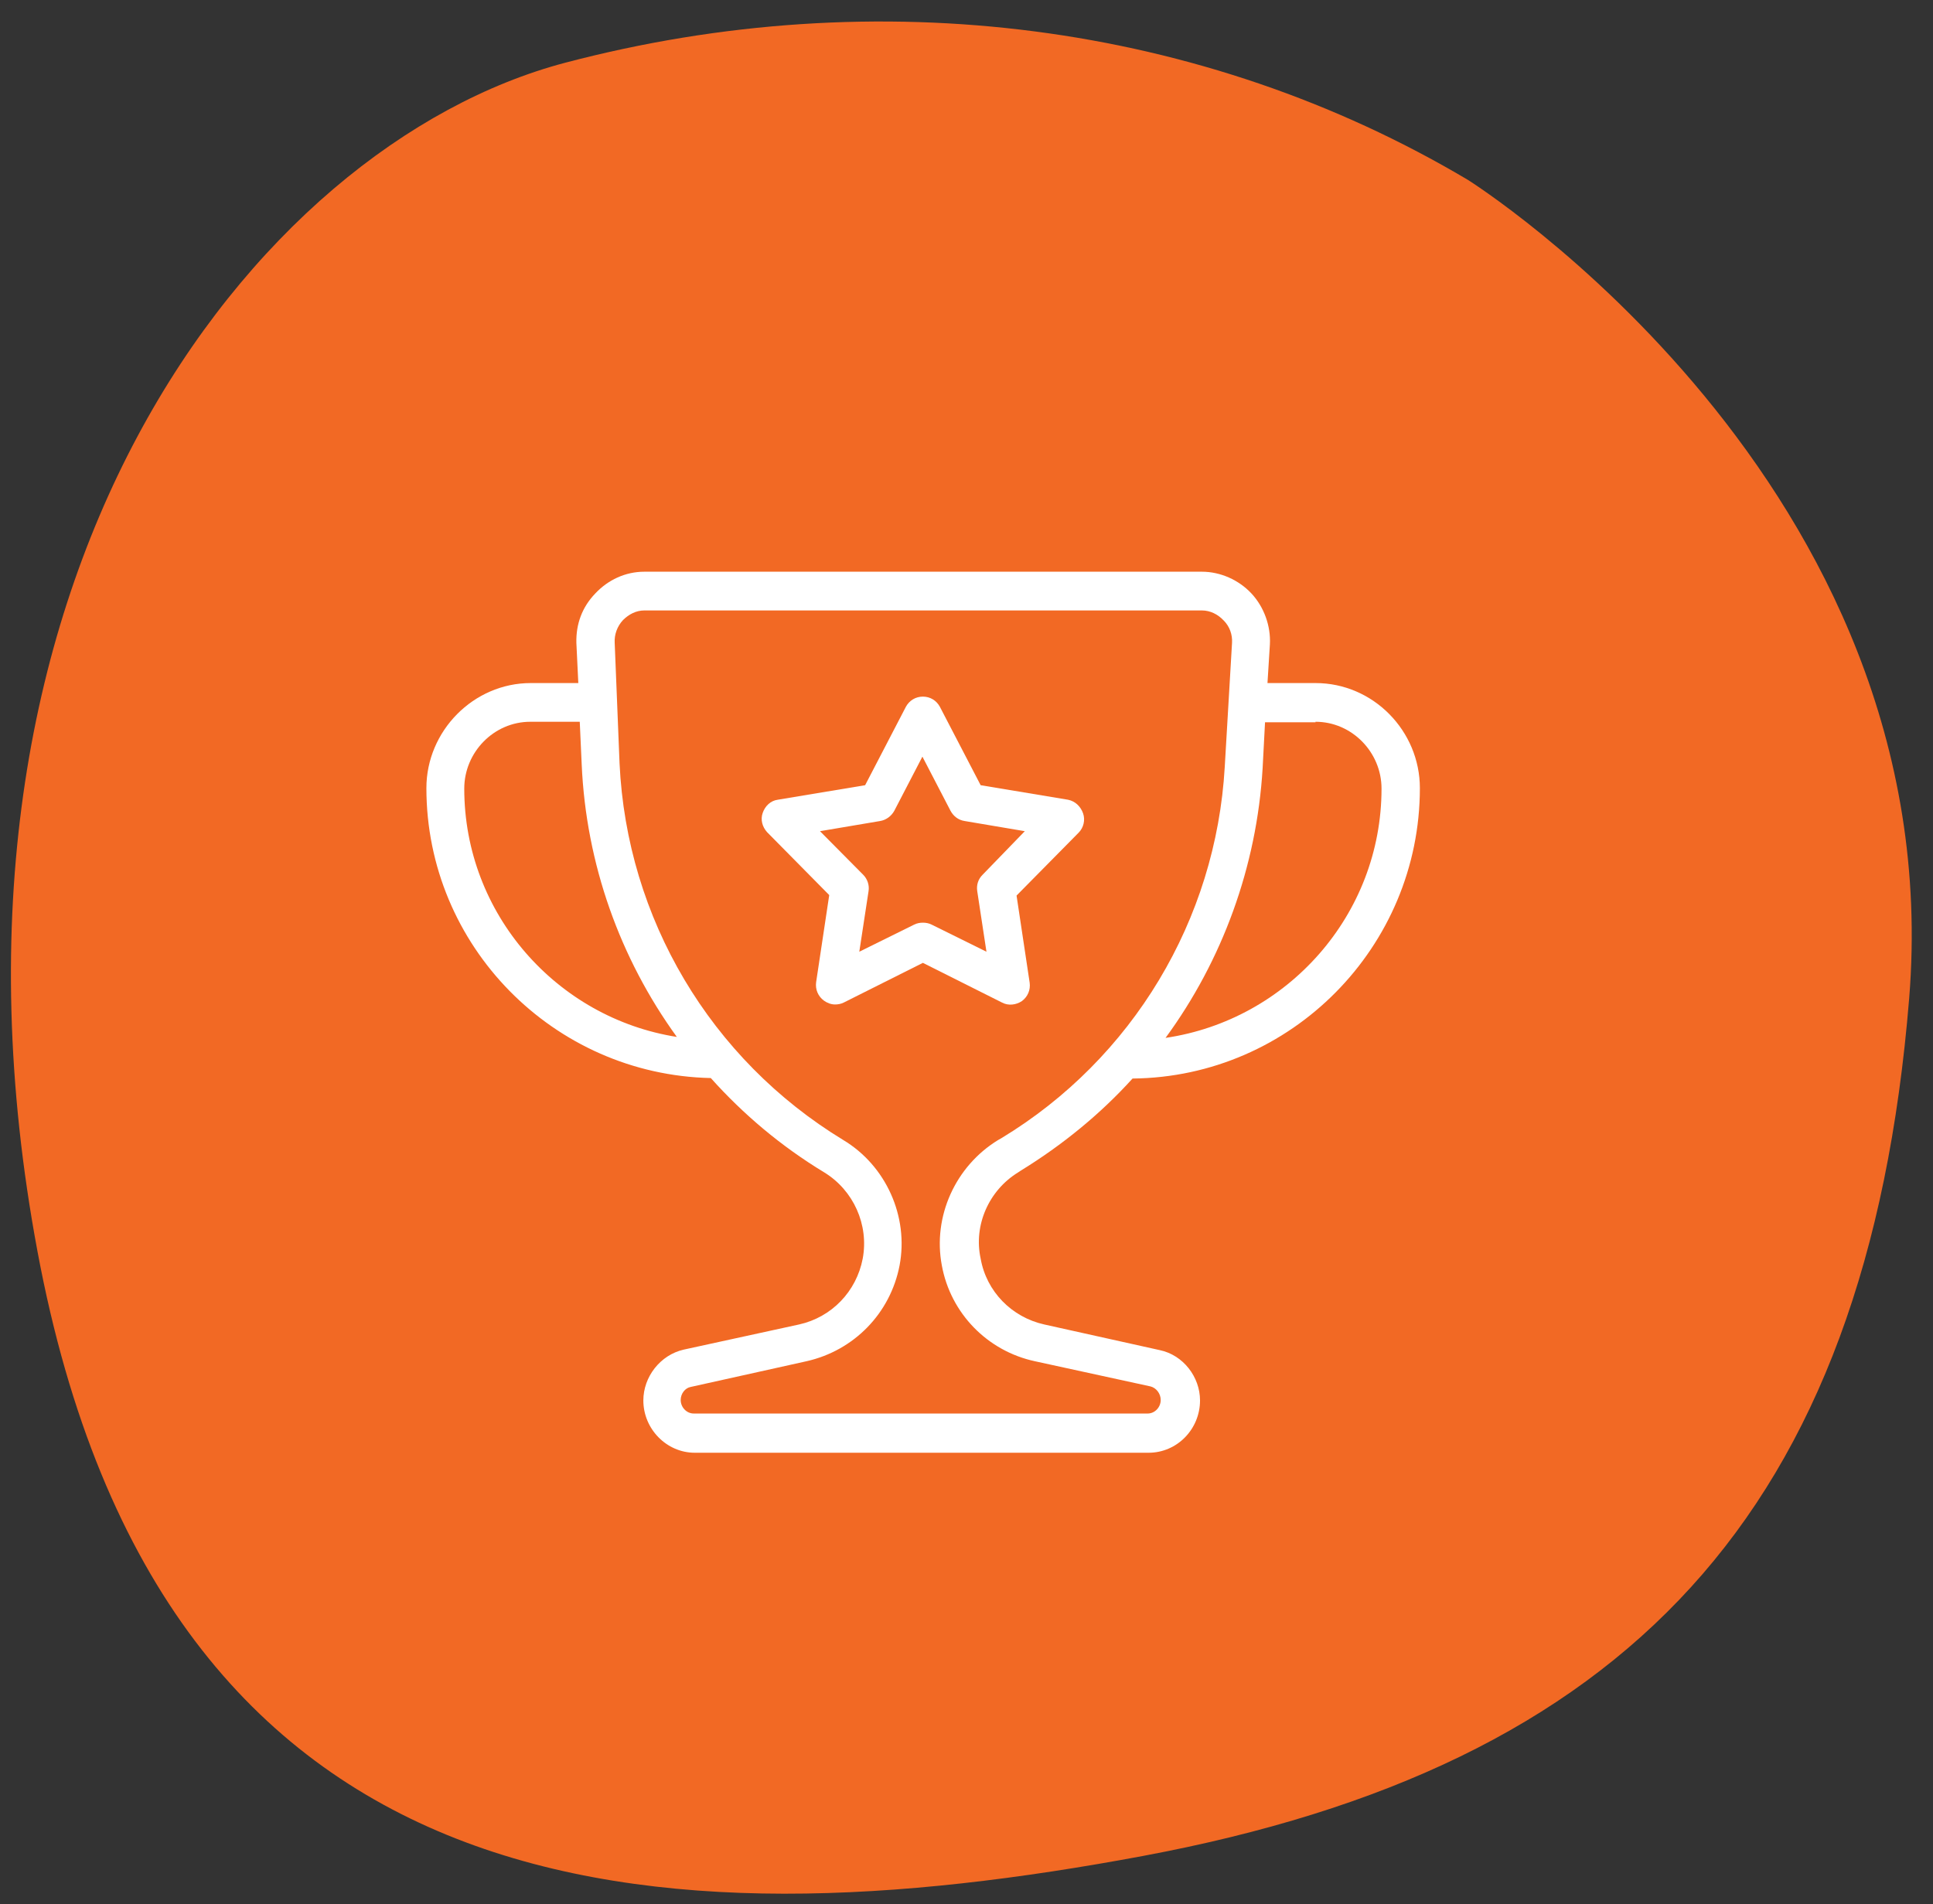
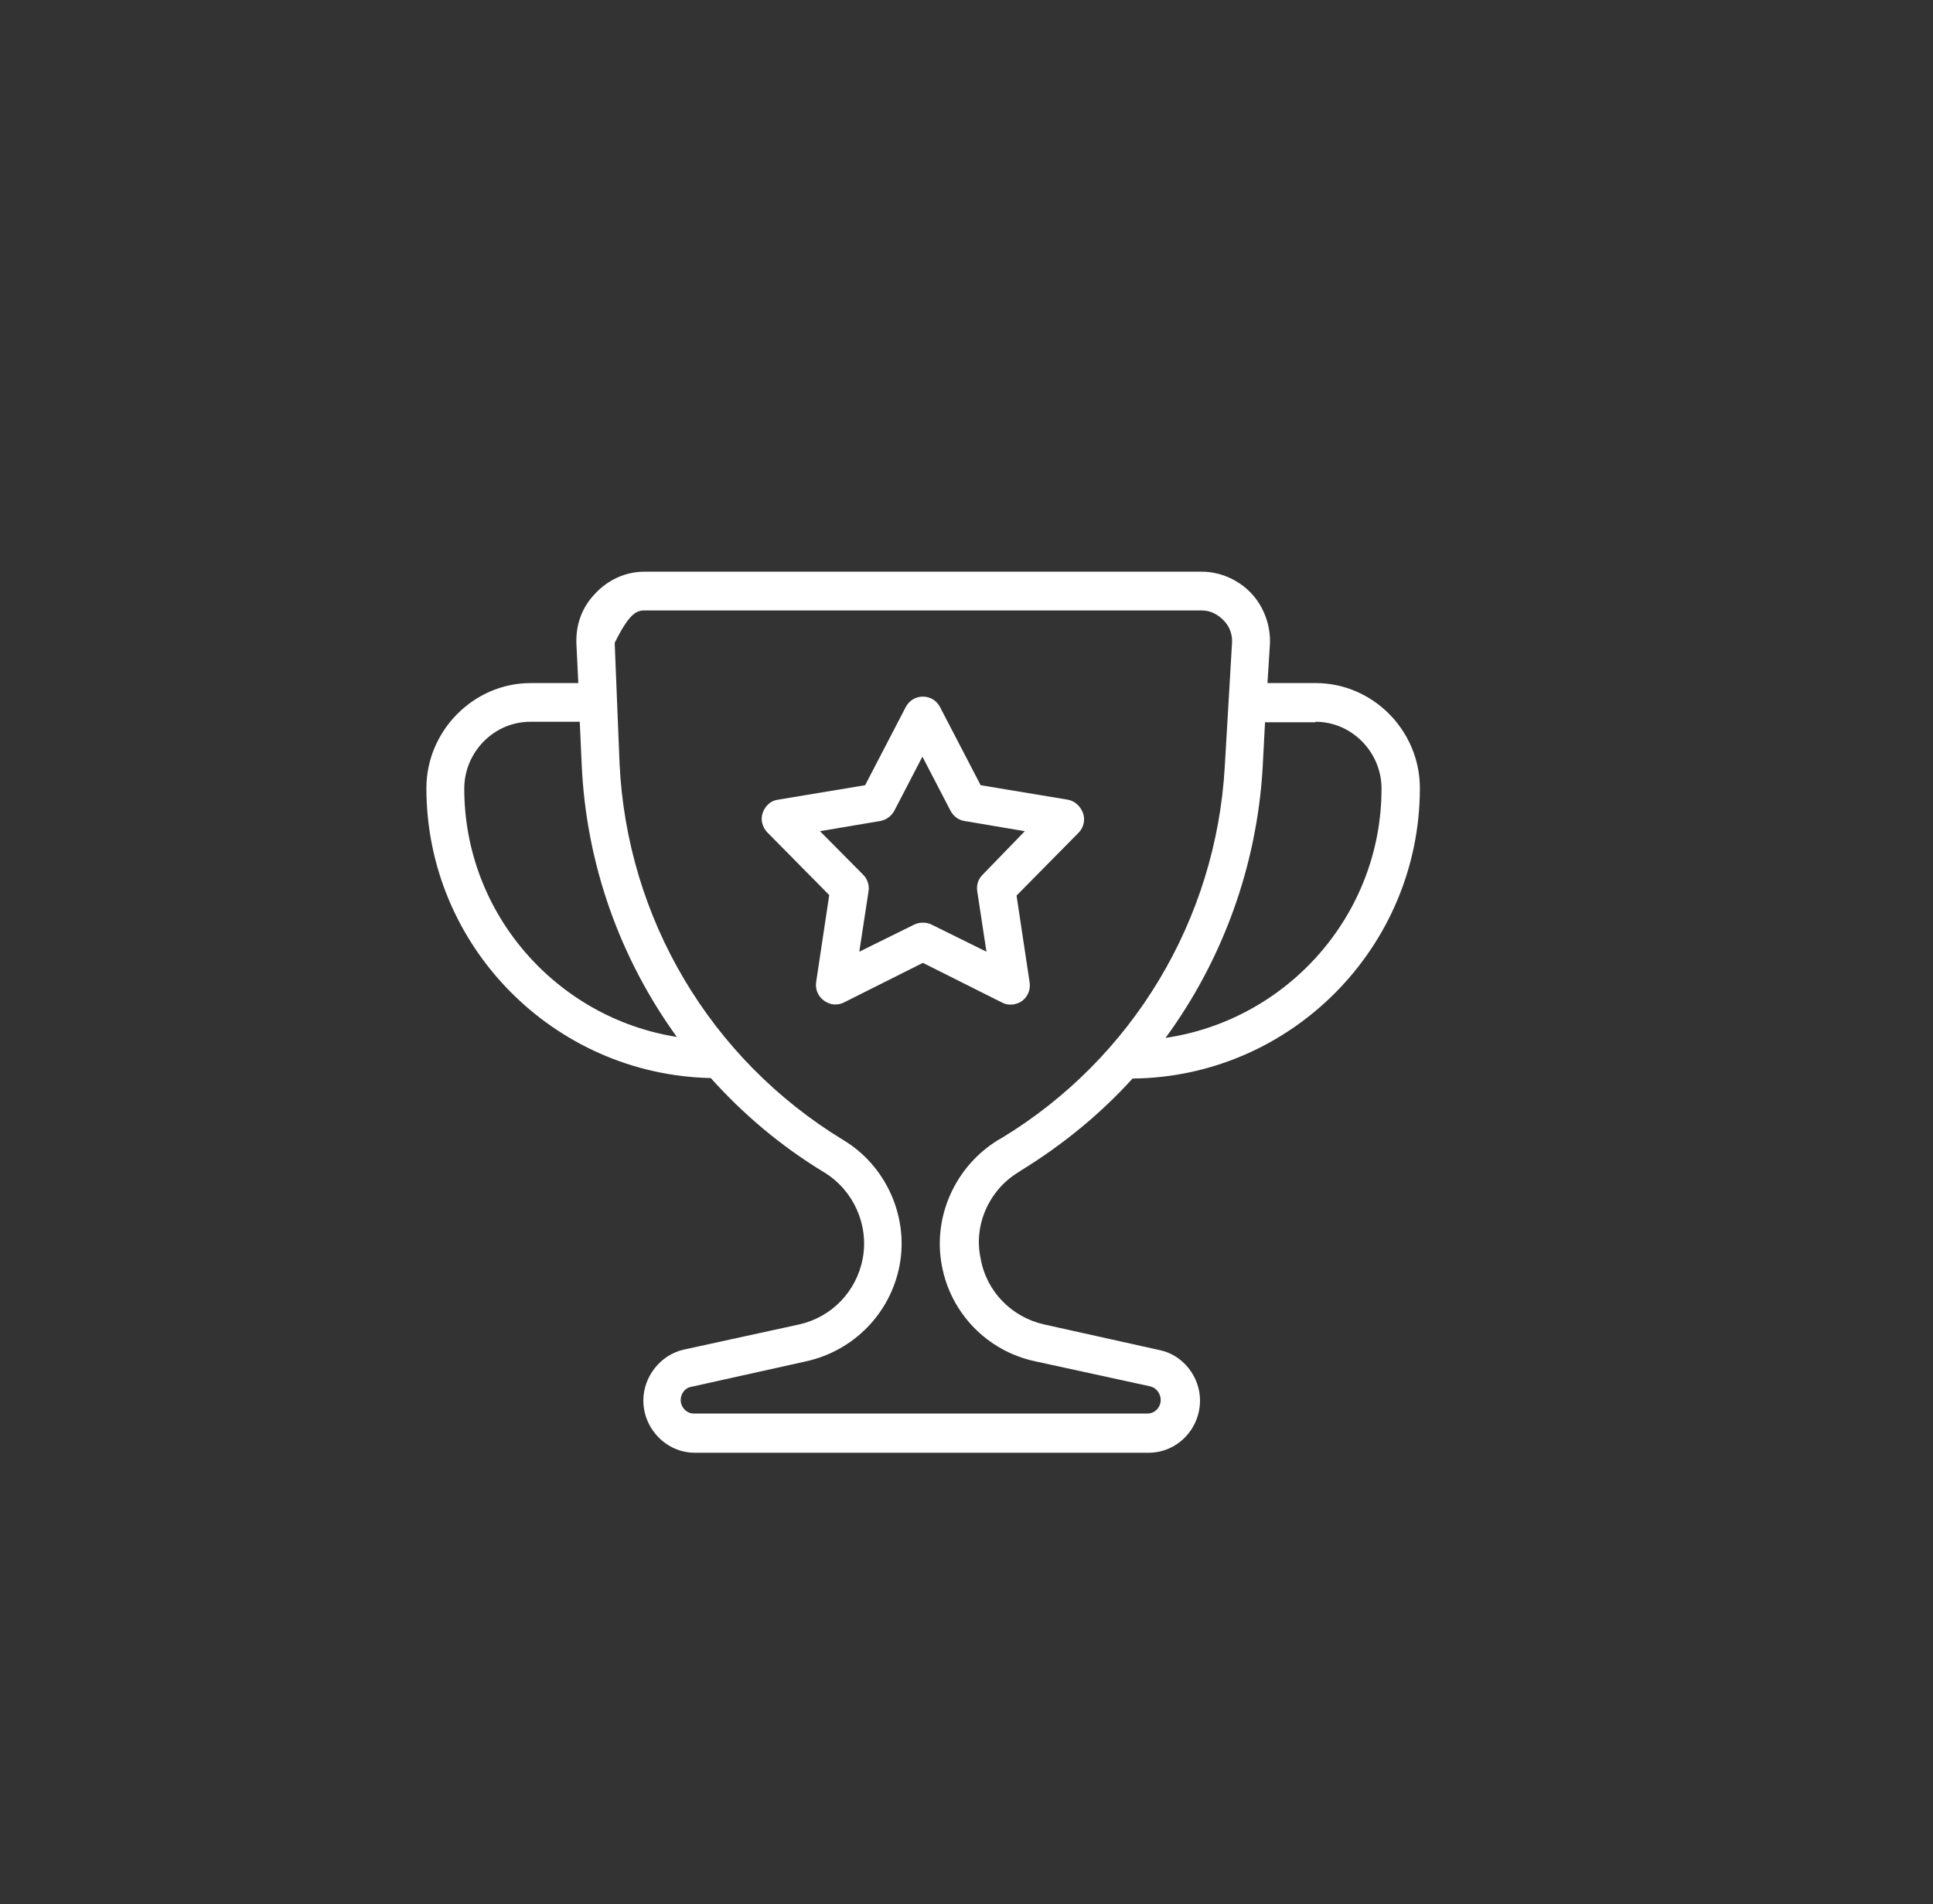
<svg xmlns="http://www.w3.org/2000/svg" class="usp__icon" width="68" height="67" viewBox="0 0 68 67">
  <rect x="0" y="0" width="68" height="67" fill="#333333" stroke="none" />
  <defs>
    <polygon id="a" points="0 31 34.949 31 34.949 0 0 0" />
  </defs>
  <g fill="none" fill-rule="evenodd" transform="translate(-7 -5.884)">
-     <path fill="#F26924" d="M69.019,19.949 C63.717,9.876 46.055,1.677 24.09,11.26 C2.125,20.842 5.195,38.098 12.103,53.927 C19.011,69.756 29.545,76.061 47.567,73.415 C65.59,70.77 72.144,51.804 72.144,51.804 C75.438,41.49 74.319,30.023 69.019,19.949 L69.019,19.949 Z" transform="rotate(-77 40.5 40.5)" />
    <g transform="translate(22 26)">
-       <path fill="#FFFFFF" d="M20.112,19.997 L20.112,19.997 C18.61,20.916 17.807,22.688 18.132,24.408 C18.439,26.094 19.737,27.423 21.41,27.781 L25.473,28.666 C25.678,28.718 25.832,28.922 25.832,29.143 C25.832,29.399 25.627,29.62 25.371,29.62 L9.407,29.62 C9.151,29.62 8.946,29.399 8.946,29.143 C8.946,28.922 9.1,28.718 9.305,28.683 L13.368,27.781 C15.041,27.406 16.322,26.094 16.646,24.408 C16.971,22.688 16.168,20.899 14.666,19.997 C9.988,17.152 7.051,12.196 6.795,6.745 L6.624,2.504 C6.607,2.214 6.71,1.925 6.915,1.703 C7.12,1.499 7.376,1.363 7.666,1.363 L27.283,1.363 C27.573,1.363 27.846,1.499 28.051,1.72 C28.256,1.925 28.359,2.214 28.341,2.504 L28.085,6.864 C27.778,12.247 24.841,17.135 20.232,19.929 L20.112,19.997 Z M1.332,7.631 C1.332,6.353 2.373,5.28 3.654,5.28 L5.395,5.28 L5.463,6.779 C5.617,10.288 6.812,13.609 8.81,16.369 C4.593,15.704 1.332,12.042 1.332,7.631 L1.332,7.631 Z M31.278,5.28 C32.559,5.28 33.6,6.353 33.6,7.631 C33.6,12.076 30.288,15.772 26.002,16.403 C28,13.677 29.212,10.373 29.417,6.915 L29.502,5.297 L31.278,5.297 L31.278,5.28 Z M20.812,21.138 L20.812,21.138 L20.915,21.07 C22.383,20.167 23.715,19.077 24.841,17.833 C30.424,17.782 34.949,13.201 34.949,7.614 C34.949,5.604 33.31,3.918 31.278,3.918 L29.588,3.918 L29.673,2.555 C29.707,1.908 29.468,1.243 29.024,0.766 C28.58,0.29 27.932,-3.4065934e-05 27.283,-3.4065934e-05 L7.666,-3.4065934e-05 C7,-3.4065934e-05 6.385,0.29 5.941,0.766 C5.48,1.243 5.259,1.84 5.276,2.504 L5.344,3.918 L3.671,3.918 C1.656,3.918 0,5.604 0,7.614 C0,13.166 4.473,17.697 10.005,17.816 C11.149,19.094 12.48,20.218 14,21.138 C15.024,21.768 15.571,22.977 15.349,24.17 C15.127,25.328 14.256,26.231 13.112,26.486 L9.049,27.372 C8.229,27.559 7.632,28.326 7.632,29.16 C7.632,30.165 8.451,31 9.441,31 L25.405,31 C26.412,31 27.215,30.165 27.215,29.16 C27.215,28.326 26.617,27.559 25.798,27.389 L21.734,26.486 C20.59,26.231 19.702,25.328 19.498,24.17 C19.241,22.995 19.788,21.768 20.812,21.138 L20.812,21.138 Z" />
+       <path fill="#FFFFFF" d="M20.112,19.997 L20.112,19.997 C18.61,20.916 17.807,22.688 18.132,24.408 C18.439,26.094 19.737,27.423 21.41,27.781 L25.473,28.666 C25.678,28.718 25.832,28.922 25.832,29.143 C25.832,29.399 25.627,29.62 25.371,29.62 L9.407,29.62 C9.151,29.62 8.946,29.399 8.946,29.143 C8.946,28.922 9.1,28.718 9.305,28.683 L13.368,27.781 C15.041,27.406 16.322,26.094 16.646,24.408 C16.971,22.688 16.168,20.899 14.666,19.997 C9.988,17.152 7.051,12.196 6.795,6.745 L6.624,2.504 C7.12,1.499 7.376,1.363 7.666,1.363 L27.283,1.363 C27.573,1.363 27.846,1.499 28.051,1.72 C28.256,1.925 28.359,2.214 28.341,2.504 L28.085,6.864 C27.778,12.247 24.841,17.135 20.232,19.929 L20.112,19.997 Z M1.332,7.631 C1.332,6.353 2.373,5.28 3.654,5.28 L5.395,5.28 L5.463,6.779 C5.617,10.288 6.812,13.609 8.81,16.369 C4.593,15.704 1.332,12.042 1.332,7.631 L1.332,7.631 Z M31.278,5.28 C32.559,5.28 33.6,6.353 33.6,7.631 C33.6,12.076 30.288,15.772 26.002,16.403 C28,13.677 29.212,10.373 29.417,6.915 L29.502,5.297 L31.278,5.297 L31.278,5.28 Z M20.812,21.138 L20.812,21.138 L20.915,21.07 C22.383,20.167 23.715,19.077 24.841,17.833 C30.424,17.782 34.949,13.201 34.949,7.614 C34.949,5.604 33.31,3.918 31.278,3.918 L29.588,3.918 L29.673,2.555 C29.707,1.908 29.468,1.243 29.024,0.766 C28.58,0.29 27.932,-3.4065934e-05 27.283,-3.4065934e-05 L7.666,-3.4065934e-05 C7,-3.4065934e-05 6.385,0.29 5.941,0.766 C5.48,1.243 5.259,1.84 5.276,2.504 L5.344,3.918 L3.671,3.918 C1.656,3.918 0,5.604 0,7.614 C0,13.166 4.473,17.697 10.005,17.816 C11.149,19.094 12.48,20.218 14,21.138 C15.024,21.768 15.571,22.977 15.349,24.17 C15.127,25.328 14.256,26.231 13.112,26.486 L9.049,27.372 C8.229,27.559 7.632,28.326 7.632,29.16 C7.632,30.165 8.451,31 9.441,31 L25.405,31 C26.412,31 27.215,30.165 27.215,29.16 C27.215,28.326 26.617,27.559 25.798,27.389 L21.734,26.486 C20.59,26.231 19.702,25.328 19.498,24.17 C19.241,22.995 19.788,21.768 20.812,21.138 L20.812,21.138 Z" />
      <path fill="#FFFFFF" d="M19.566,10.663 C19.412,10.816 19.344,11.02 19.378,11.242 L19.702,13.371 L17.773,12.417 C17.671,12.366 17.568,12.349 17.466,12.349 C17.363,12.349 17.261,12.366 17.159,12.417 L15.229,13.371 L15.554,11.242 C15.588,11.037 15.519,10.816 15.366,10.663 L13.846,9.13 L15.963,8.772 C16.168,8.738 16.356,8.602 16.459,8.414 L17.449,6.507 L18.439,8.414 C18.541,8.602 18.712,8.738 18.934,8.772 L21.051,9.13 L19.566,10.663 Z M22.571,8.023 L19.498,7.512 L18.063,4.752 C17.944,4.531 17.722,4.395 17.466,4.395 C17.21,4.395 16.988,4.531 16.868,4.752 L15.434,7.512 L12.361,8.023 C12.105,8.057 11.917,8.244 11.832,8.482 C11.746,8.721 11.815,8.976 11.985,9.164 L14.171,11.378 L13.71,14.444 C13.676,14.699 13.778,14.938 13.983,15.091 C14.102,15.176 14.239,15.227 14.376,15.227 C14.478,15.227 14.58,15.21 14.683,15.159 L17.466,13.763 L20.249,15.159 C20.471,15.279 20.744,15.245 20.949,15.108 C21.154,14.955 21.256,14.716 21.222,14.461 L20.761,11.395 L22.946,9.181 C23.117,9.01 23.185,8.738 23.1,8.499 C23.015,8.261 22.827,8.074 22.571,8.023 L22.571,8.023 Z" />
    </g>
  </g>
</svg>